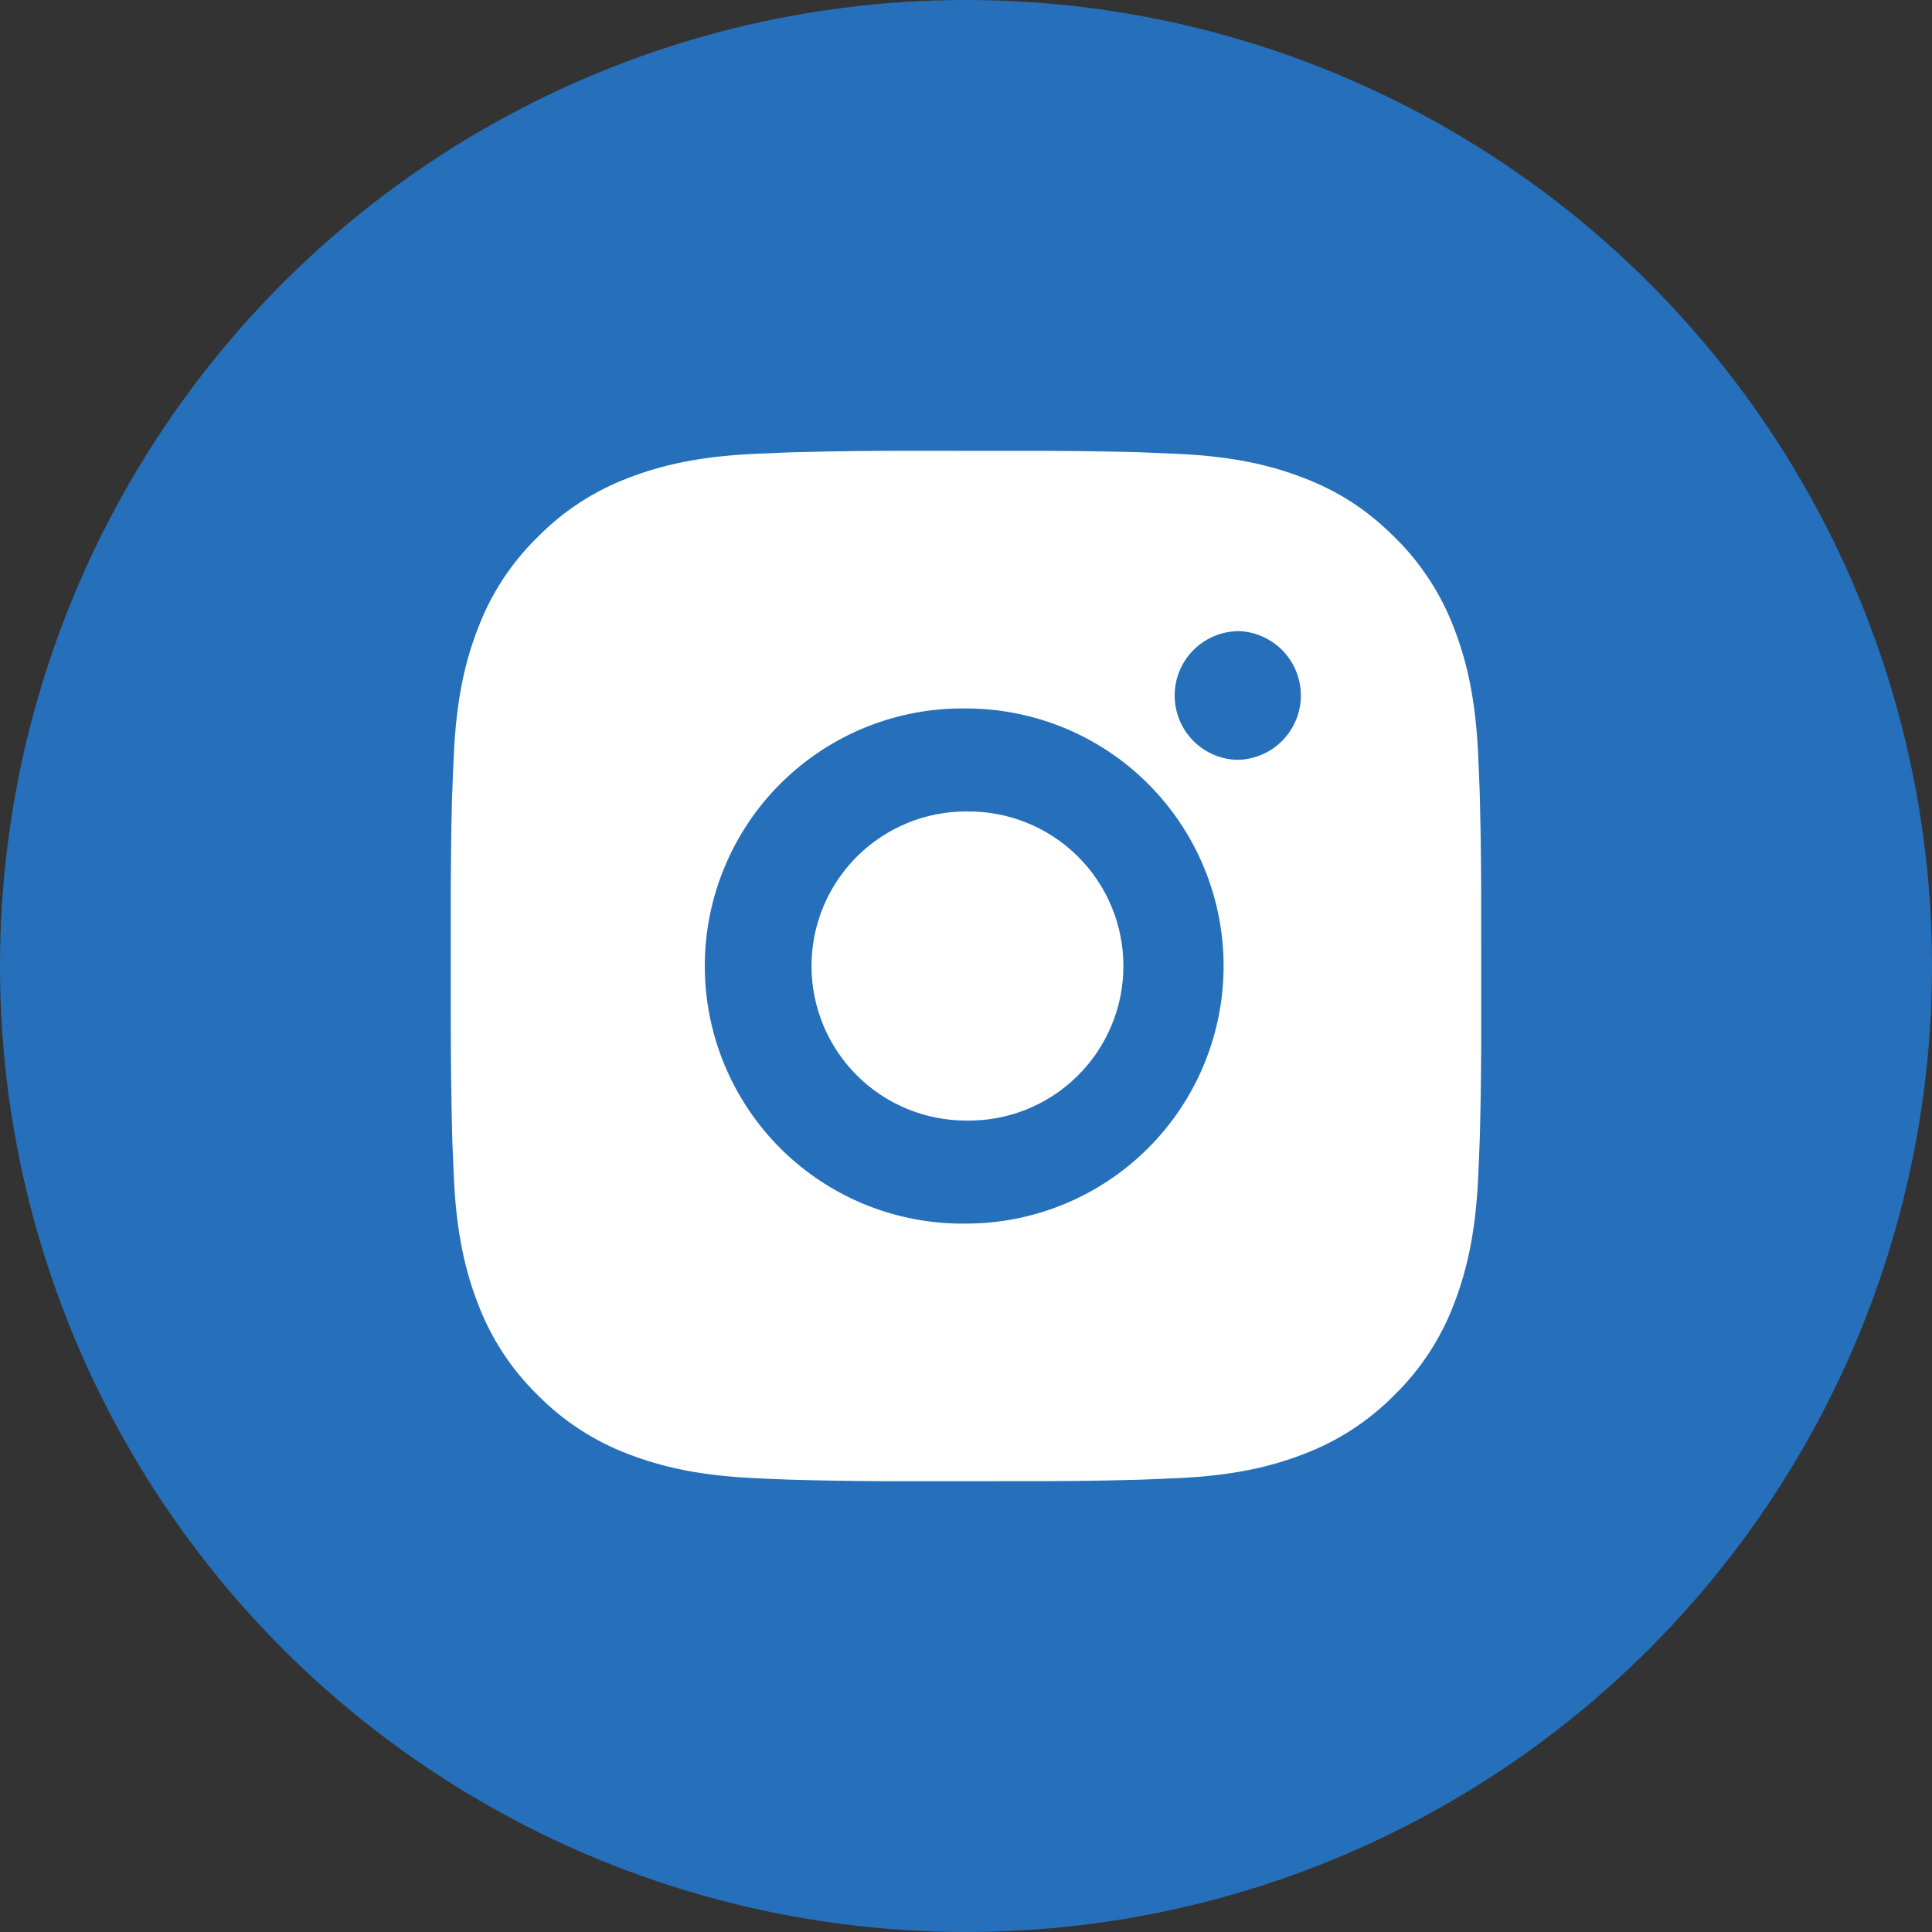
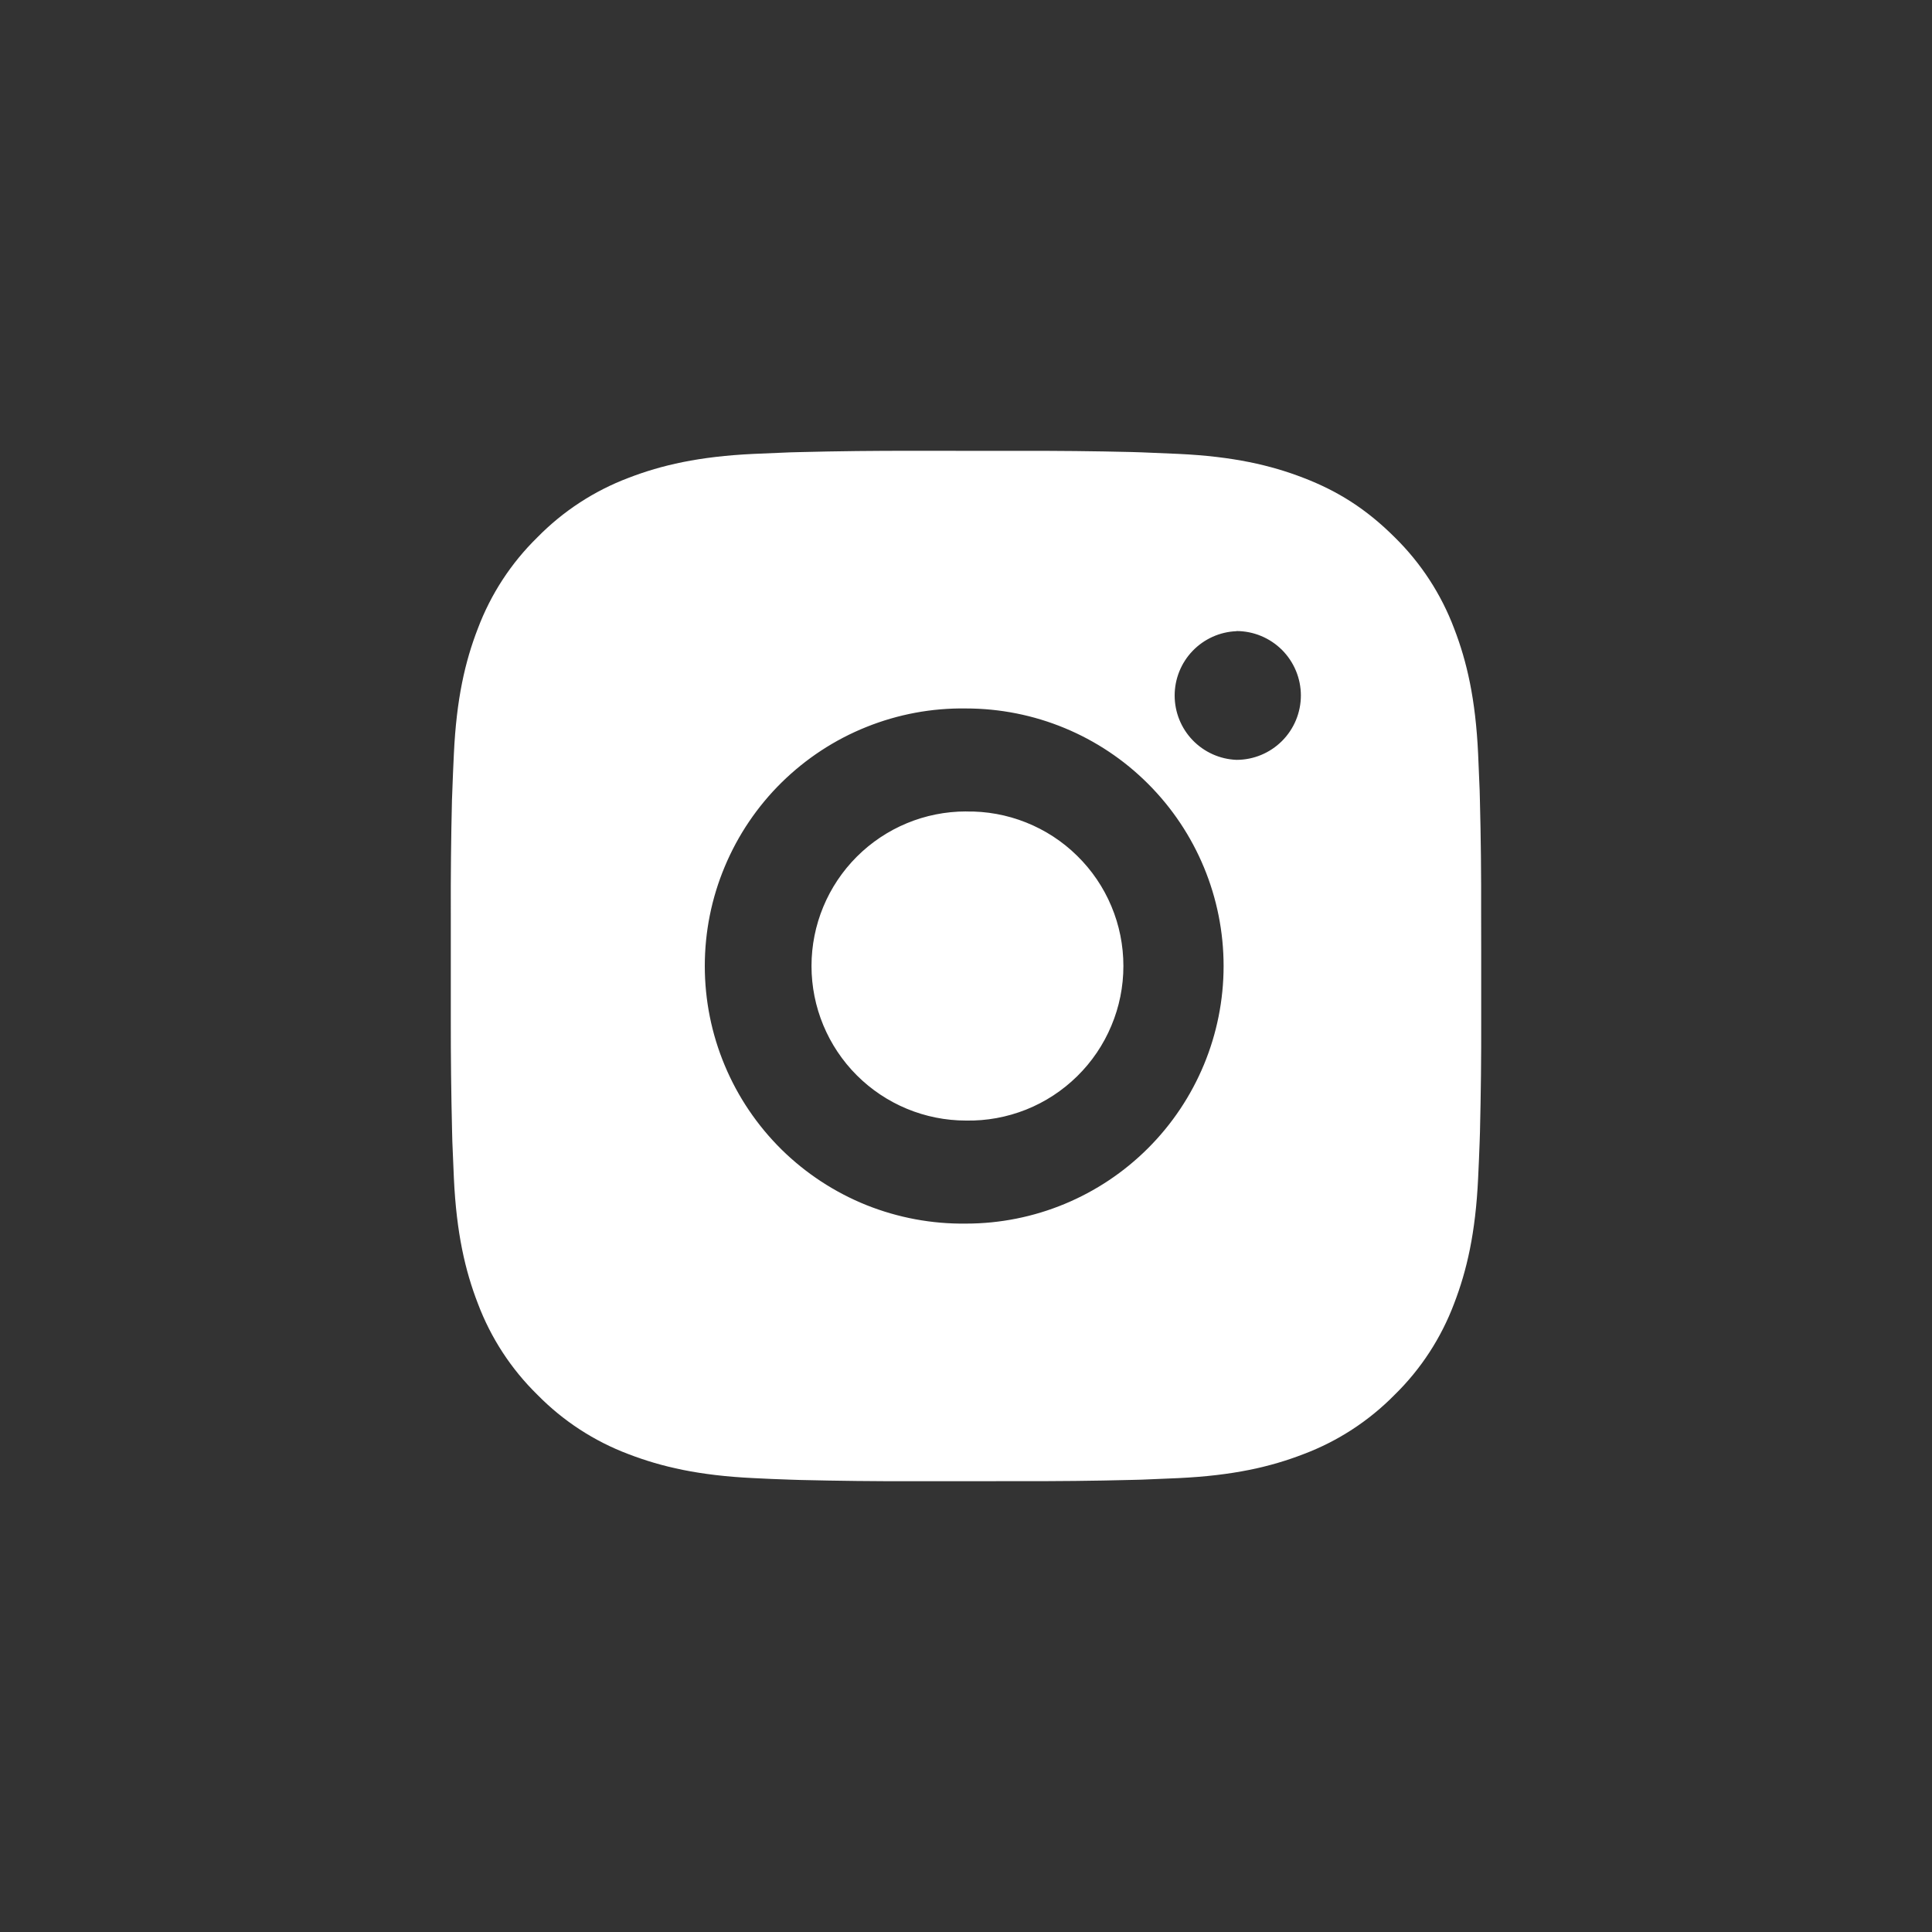
<svg xmlns="http://www.w3.org/2000/svg" width="30" height="30" viewBox="0 0 30 30" fill="none">
  <rect x="0" y="0" width="30" height="30" fill="#333333" stroke="none" />
-   <circle cx="15" cy="15" r="15" fill="#2670BB" />
  <path d="M15.822 7.001C16.406 6.999 16.99 7.005 17.573 7.019L17.729 7.024C17.908 7.031 18.085 7.039 18.298 7.048C19.149 7.088 19.73 7.223 20.24 7.42C20.768 7.623 21.212 7.899 21.657 8.343C22.064 8.743 22.379 9.226 22.58 9.76C22.777 10.27 22.912 10.851 22.952 11.702C22.961 11.915 22.969 12.093 22.976 12.272L22.98 12.427C22.995 13.011 23.001 13.594 22.999 14.178L23 14.774V15.822C23.002 16.406 22.995 16.99 22.981 17.573L22.976 17.729C22.97 17.908 22.962 18.085 22.952 18.298C22.912 19.149 22.776 19.73 22.58 20.24C22.379 20.774 22.065 21.258 21.657 21.657C21.257 22.064 20.774 22.379 20.24 22.58C19.73 22.777 19.149 22.912 18.298 22.952C18.085 22.961 17.908 22.969 17.729 22.976L17.573 22.98C16.99 22.995 16.406 23.001 15.822 22.999L15.226 23H14.178C13.595 23.002 13.011 22.995 12.427 22.981L12.272 22.976C12.082 22.97 11.892 22.962 11.703 22.952C10.851 22.912 10.271 22.776 9.76 22.58C9.226 22.379 8.743 22.064 8.344 21.657C7.936 21.258 7.621 20.774 7.42 20.24C7.223 19.73 7.088 19.149 7.048 18.298C7.04 18.108 7.032 17.919 7.024 17.729L7.02 17.573C7.006 16.99 6.999 16.406 7 15.822V14.178C6.998 13.594 7.004 13.011 7.018 12.427L7.024 12.272C7.03 12.093 7.038 11.915 7.048 11.702C7.088 10.851 7.222 10.271 7.42 9.76C7.621 9.226 7.936 8.743 8.344 8.344C8.743 7.937 9.227 7.621 9.76 7.42C10.271 7.223 10.851 7.088 11.703 7.048L12.272 7.024L12.427 7.02C13.011 7.005 13.594 6.999 14.178 7L15.822 7.001ZM15 11.001C14.47 10.993 13.944 11.091 13.452 11.289C12.96 11.486 12.513 11.78 12.135 12.152C11.758 12.524 11.458 12.968 11.254 13.457C11.049 13.945 10.944 14.47 10.944 15C10.944 15.53 11.049 16.055 11.254 16.544C11.458 17.033 11.758 17.476 12.135 17.849C12.513 18.221 12.96 18.514 13.452 18.712C13.944 18.909 14.47 19.007 15 19C16.061 19 17.078 18.578 17.828 17.828C18.578 17.078 19 16.061 19 15C19 13.939 18.578 12.922 17.828 12.172C17.078 11.421 16.061 11.001 15 11.001ZM15 12.601C15.319 12.595 15.636 12.653 15.932 12.771C16.228 12.889 16.498 13.064 16.725 13.288C16.953 13.511 17.134 13.777 17.257 14.071C17.381 14.365 17.444 14.681 17.444 15C17.444 15.319 17.381 15.634 17.257 15.928C17.134 16.223 16.953 16.489 16.726 16.712C16.498 16.936 16.229 17.112 15.933 17.23C15.636 17.348 15.32 17.406 15.001 17.4C14.364 17.4 13.754 17.147 13.304 16.697C12.854 16.247 12.601 15.636 12.601 15C12.601 14.363 12.854 13.753 13.304 13.303C13.754 12.853 14.364 12.6 15.001 12.6L15 12.601ZM19.2 9.801C18.942 9.811 18.698 9.921 18.519 10.107C18.34 10.293 18.24 10.542 18.24 10.8C18.24 11.058 18.34 11.307 18.519 11.493C18.698 11.679 18.942 11.789 19.2 11.799C19.465 11.799 19.719 11.694 19.907 11.506C20.094 11.319 20.2 11.065 20.2 10.799C20.2 10.534 20.094 10.28 19.907 10.092C19.719 9.905 19.465 9.799 19.2 9.799V9.801Z" fill="white" />
</svg>